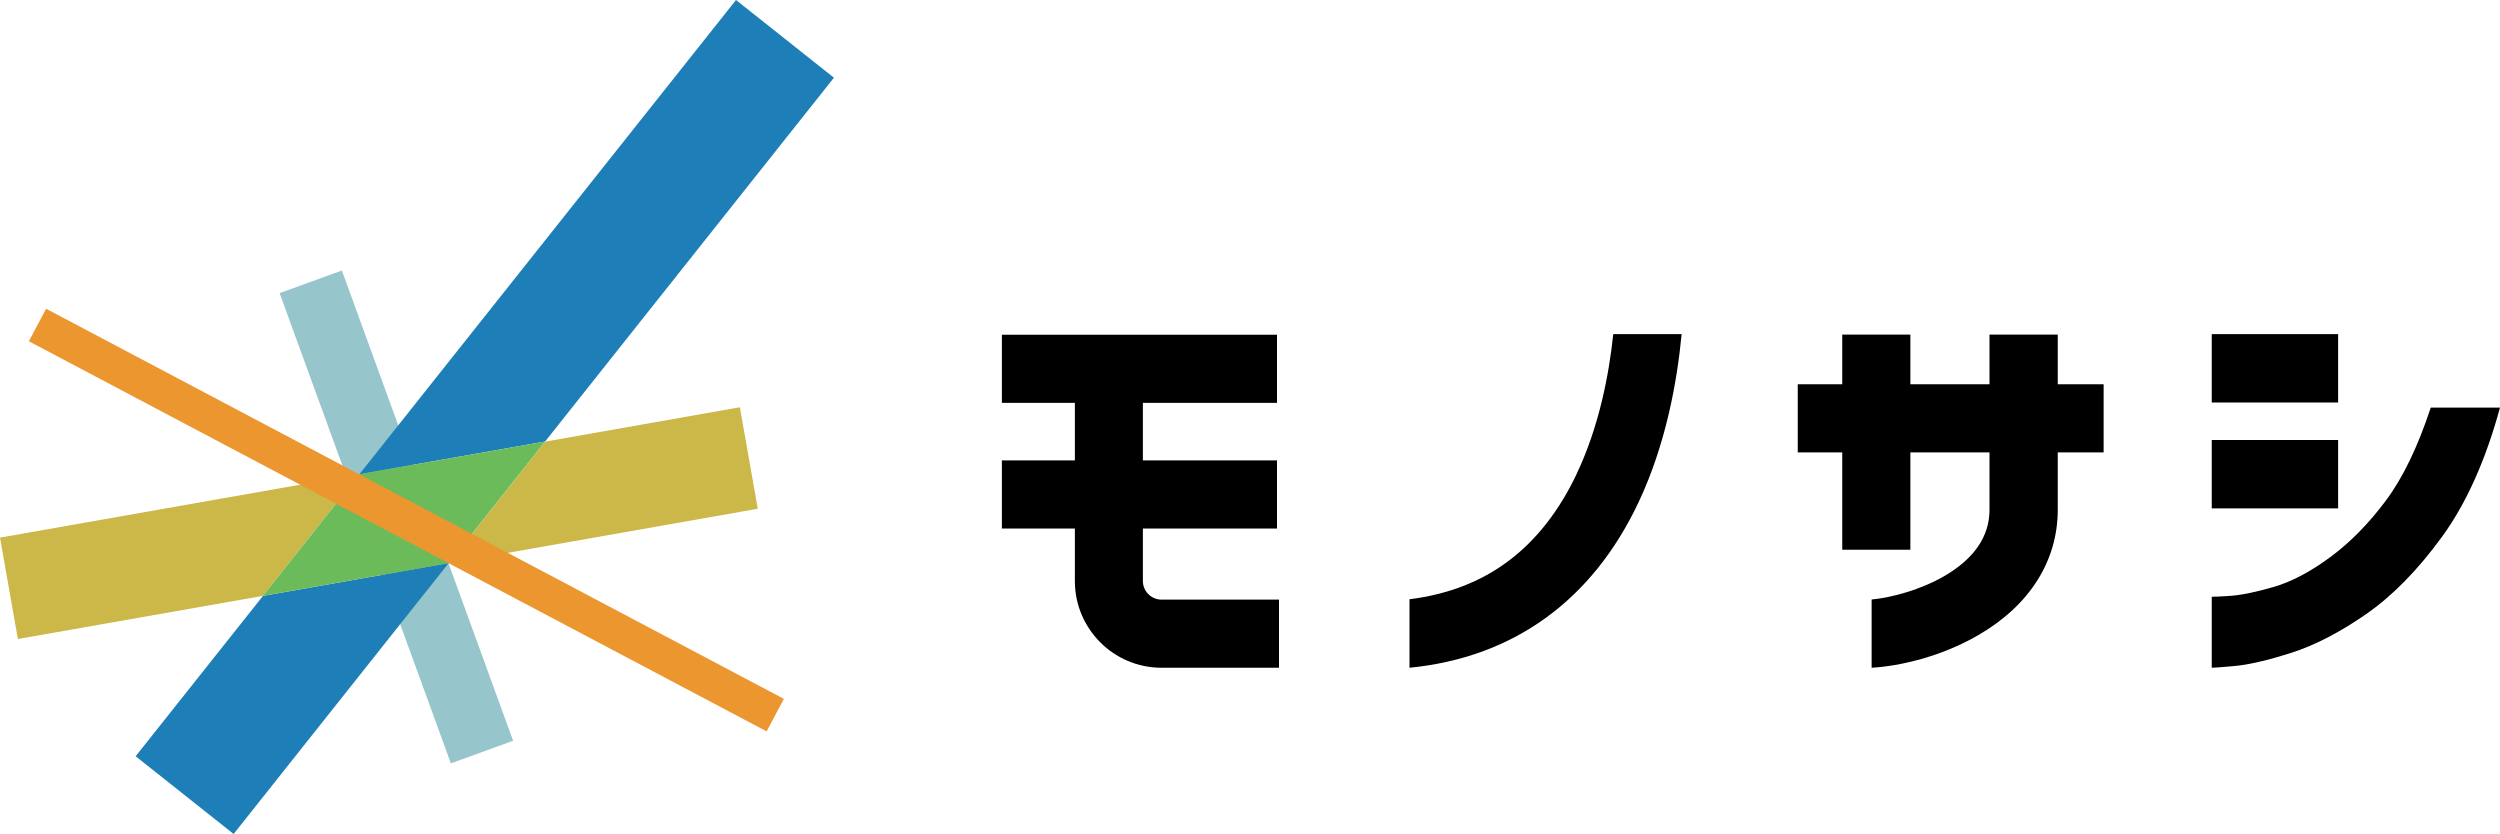
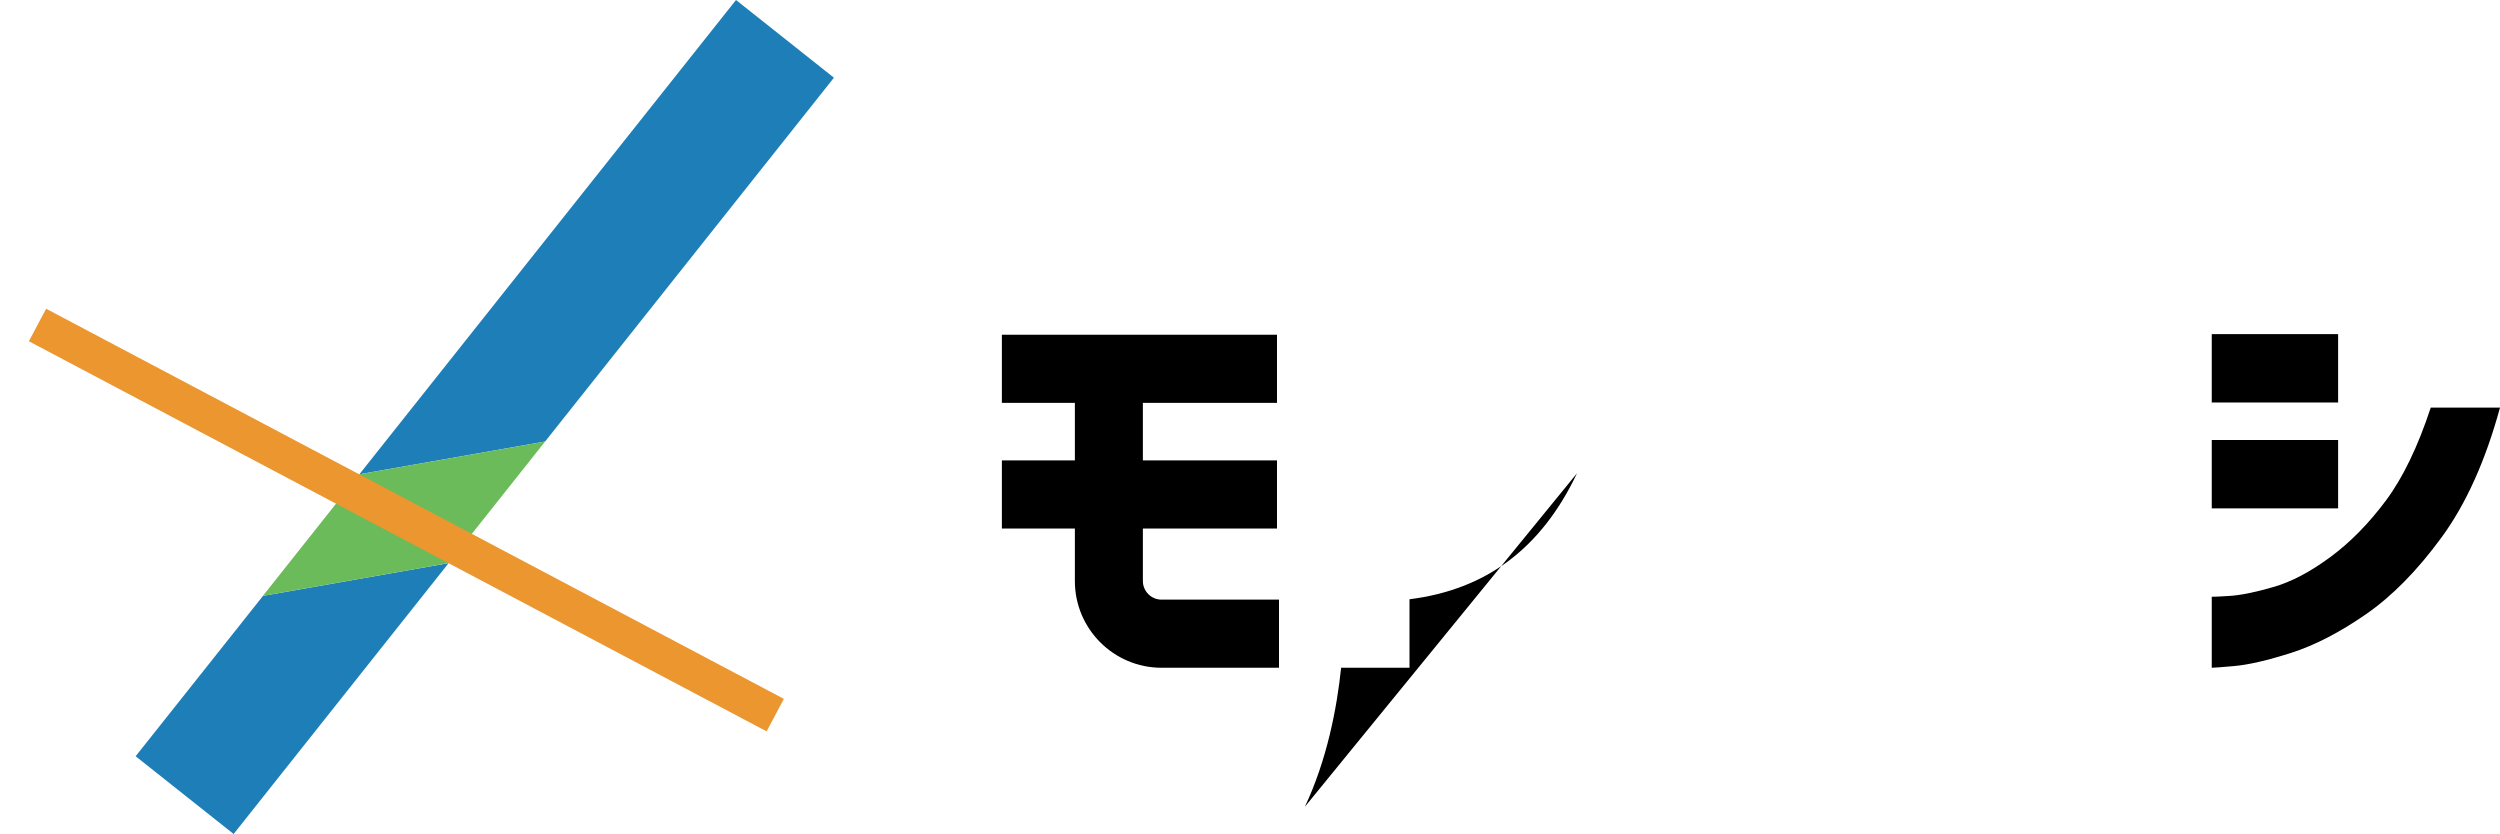
<svg xmlns="http://www.w3.org/2000/svg" id="logo-horizontal" data-name="レイヤー 2" viewBox="0 0 200 66.72">
  <defs>
    <style>
      .cls-1, .cls-2, .cls-3, .cls-4, .cls-5, .cls-6 {
        stroke-width: 0px;
      }

      .cls-2 {
        fill: #6cbb5a;
      }

      .cls-3 {
        fill: #1e7fb8;
      }

      .cls-4 {
        fill: #ccb848;
      }

      .cls-5 {
        fill: #96c5cb;
      }

      .cls-6 {
        fill: #eb962f;
      }
    </style>
  </defs>
  <g id="Planning_Sheet" data-name="Planning Sheet">
    <g id="logo">
-       <path class="cls-5" d="m27.35,21.64l-4.98,1.81,13.7,37.62,4.98-1.81-13.7-37.62Z" />
-       <path class="cls-4" d="m60.62,40.7l-24.73,4.36,7.72-9.73,15.58-2.75,1.43,8.11ZM0,43.01l1.43,8.11,19.6-3.45,7.72-9.73L0,43.01Z" />
      <path class="cls-3" d="m21.03,47.67l14.86-2.62-17.2,21.67-7.84-6.22,10.19-12.83ZM66.72,6.22l-7.84-6.22-30.13,37.94,14.86-2.62,23.11-29.11h0Z" />
      <path class="cls-2" d="m28.75,37.94l-7.72,9.73,14.86-2.62,7.72-9.73-14.86,2.62Z" />
      <path class="cls-6" d="m3.69,24.7l-1.38,2.6,59.02,31.21,1.38-2.6L3.69,24.7Z" />
      <path class="cls-1" d="m91.43,46.49v-4.21h10.73v-5.45h-10.73v-4.6h10.73v-5.45h-22.01v5.45h5.84v4.6h-5.84v5.45h5.84v4.21c0,3.82,3.11,6.93,6.93,6.93h9.4v-5.45h-9.4c-.82,0-1.49-.67-1.49-1.49Z" />
-       <path class="cls-1" d="m159.16,26.77v3.97h-6.33v-3.97h-5.45v3.97h-3.56v5.45h3.56v7.79h5.45v-7.79h6.33v4.59c0,2.13-1.22,3.91-3.62,5.31-1.87,1.08-4.19,1.72-5.81,1.87v5.46c2.21-.13,5.52-.86,8.55-2.62,4.09-2.37,6.34-5.93,6.34-10.02v-4.59h3.67v-5.45h-3.67v-3.97h-5.45Z" />
-       <path class="cls-1" d="m126.16,37.86c-1.41,2.99-3.26,5.36-5.5,7.03-2.2,1.65-4.85,2.67-7.9,3.05v5.48c8.31-.82,14.62-5.38,18.33-13.25,2.18-4.63,3.08-9.64,3.44-13.44h-5.47c-.34,3.25-1.13,7.36-2.9,11.12h0Z" />
+       <path class="cls-1" d="m126.16,37.86c-1.41,2.99-3.26,5.36-5.5,7.03-2.2,1.65-4.85,2.67-7.9,3.05v5.48h-5.47c-.34,3.25-1.13,7.36-2.9,11.12h0Z" />
      <path class="cls-1" d="m194.46,32.61c-1.04,3.15-2.24,5.63-3.6,7.45-1.36,1.82-2.84,3.33-4.44,4.51-1.6,1.18-3.13,1.99-4.58,2.4-1.45.42-2.64.66-3.57.71-.71.04-1.15.07-1.33.06v5.68c.22,0,.79-.05,1.73-.13,1.2-.1,2.73-.46,4.62-1.06,1.88-.6,3.87-1.63,5.97-3.08,2.1-1.45,4.13-3.51,6.08-6.18,1.95-2.67,3.5-6.12,4.66-10.36h-5.54Z" />
      <path class="cls-1" d="m187.05,26.73h-10.11v5.47h10.11v-5.47Z" />
      <path class="cls-1" d="m187.05,35.2h-10.11v5.47h10.11v-5.47Z" />
    </g>
  </g>
</svg>